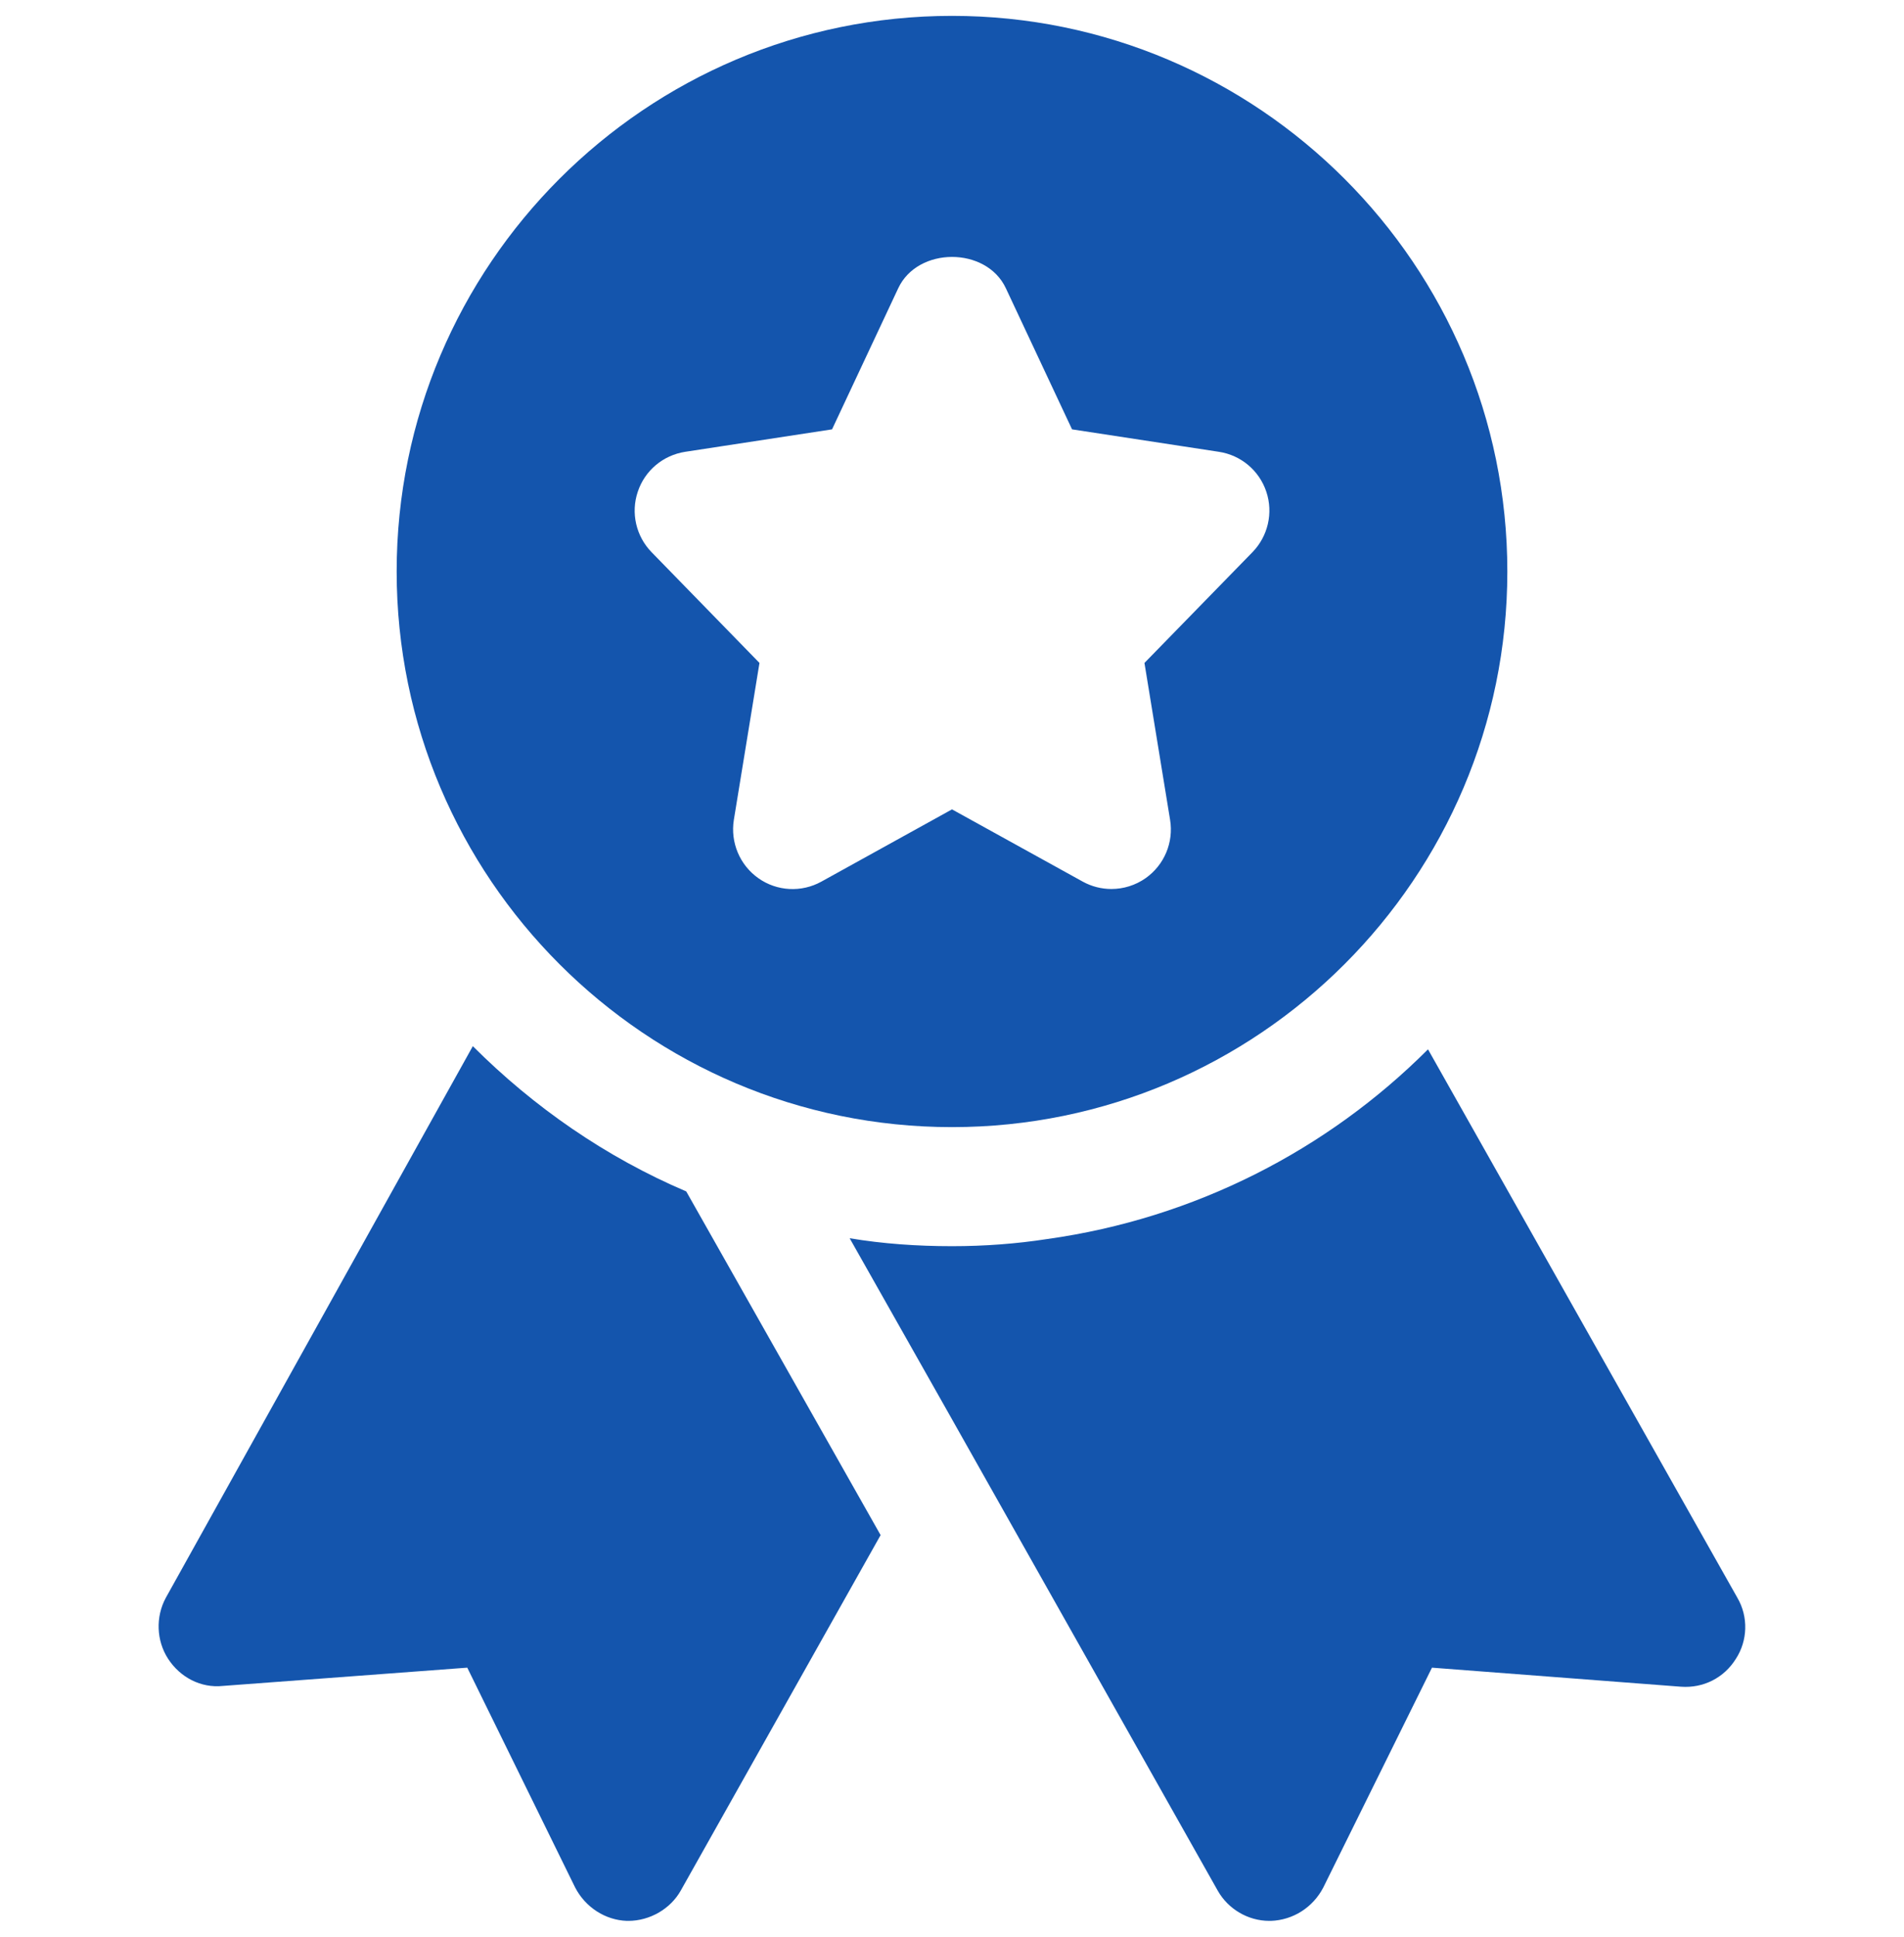
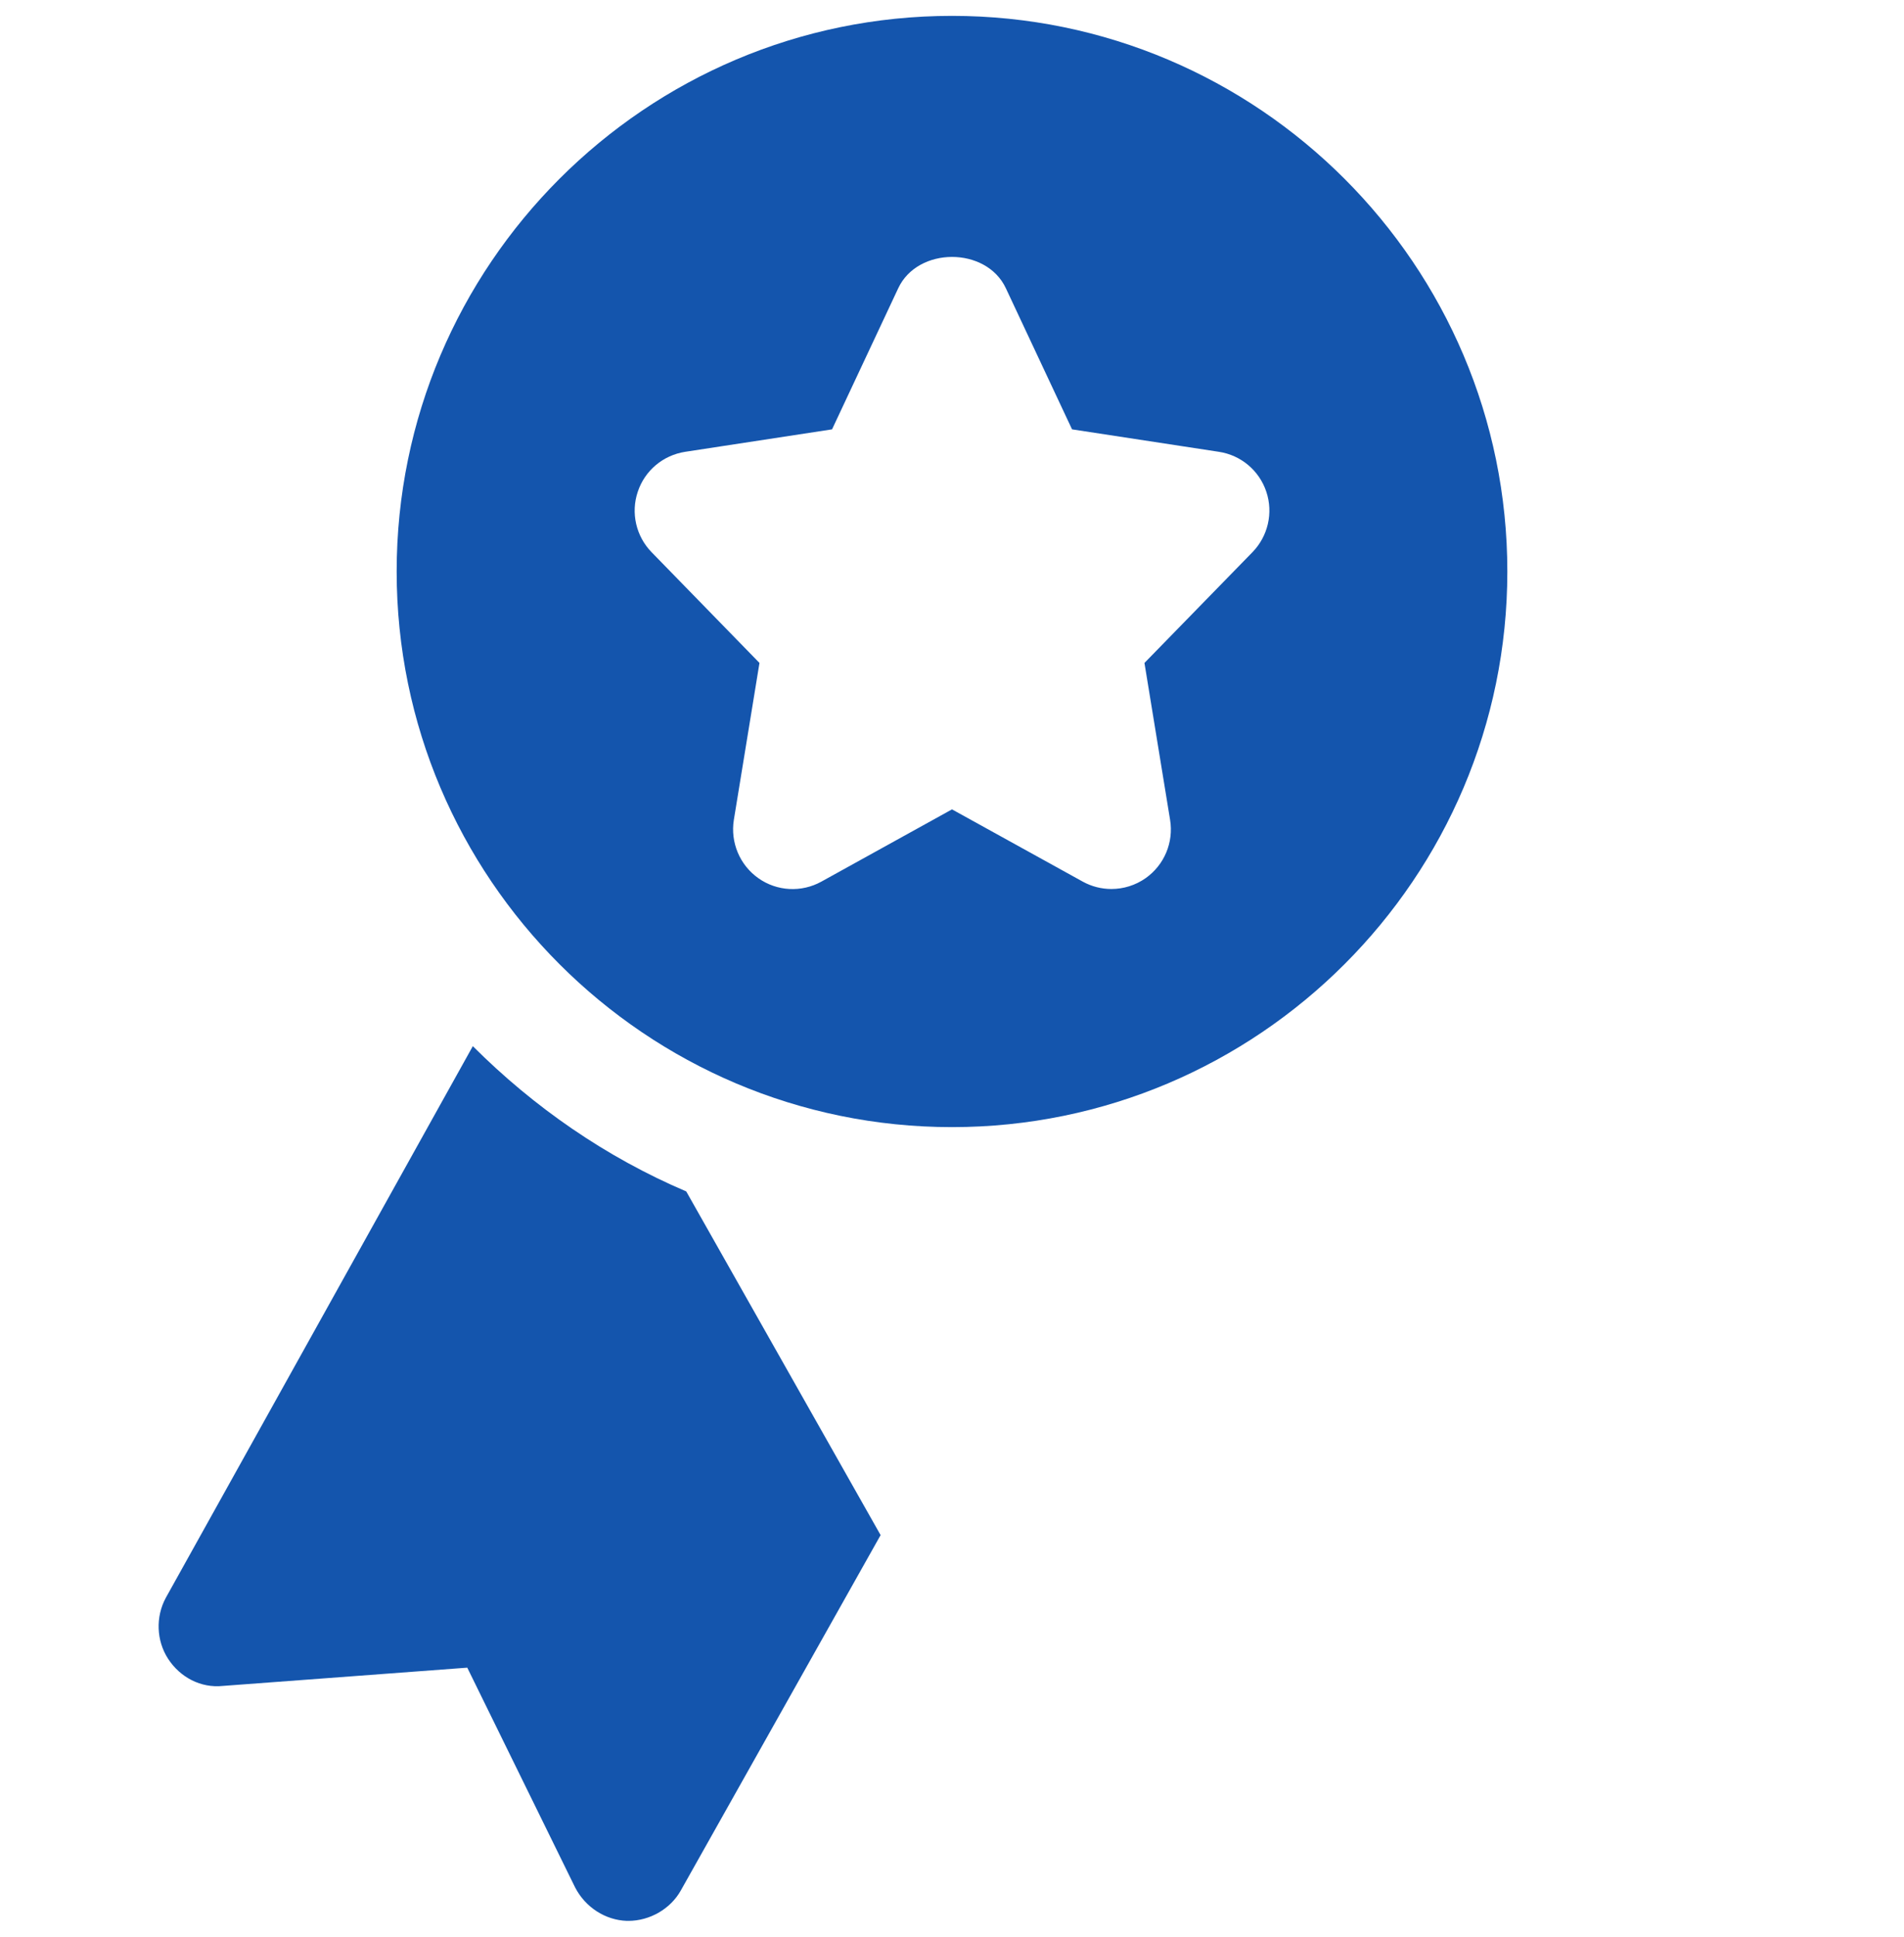
<svg xmlns="http://www.w3.org/2000/svg" width="60" height="61" viewBox="0 0 60 61" fill="none">
  <g clip-path="url(#clip0_109_1694)">
    <path d="M30 0.5C20.35 0.5 12.5 8.35 12.5 18C12.5 27.65 20.35 35.5 30 35.5C39.65 35.5 47.5 27.65 47.5 18C47.5 8.35 39.65 0.5 30 0.5ZM39.468 17.392L36.065 20.88L36.873 25.825C36.988 26.532 36.69 27.245 36.1 27.66C35.78 27.885 35.4 28 35.023 28C34.71 28 34.398 27.922 34.115 27.765L30 25.492L25.885 27.767C25.258 28.115 24.483 28.075 23.898 27.66C23.31 27.245 23.013 26.532 23.125 25.825L23.933 20.88L20.533 17.392C20.043 16.89 19.873 16.152 20.098 15.488C20.32 14.82 20.895 14.338 21.593 14.23L26.22 13.523L28.305 9.08C28.92 7.763 31.083 7.763 31.698 9.08L33.783 13.523L38.41 14.23C39.105 14.335 39.683 14.82 39.905 15.488C40.128 16.152 39.958 16.89 39.468 17.392Z" fill="#1455AD" />
    <path d="M14.9 32.95L5.225 50.325C4.9 50.925 4.925 51.675 5.3 52.25C5.675 52.825 6.325 53.175 7.025 53.1L14.725 52.525L18.125 59.45C18.45 60.075 19.075 60.475 19.75 60.5H19.8C20.475 60.5 21.125 60.125 21.45 59.55L27.75 48.35L21.625 37.525C19.1 36.45 16.825 34.875 14.9 32.95Z" fill="#1455AD" />
-     <path d="M54.75 50.325L45 33.05C41.825 36.225 37.65 38.375 33 39.025C32.025 39.175 31.025 39.25 30 39.25C28.9 39.25 27.825 39.175 26.775 39L29.9 44.525L38.375 59.55C38.7 60.125 39.325 60.5 40 60.5H40.05C40.75 60.475 41.375 60.075 41.7 59.45L45.125 52.525L52.975 53.125C53.675 53.175 54.325 52.85 54.7 52.25C55.075 51.675 55.1 50.925 54.75 50.325Z" fill="#1455AD" />
  </g>
  <defs>
    <clipPath id="clip0_109_1694">
      <rect width="60" height="60" fill="white" transform="translate(0 0.5)" />
    </clipPath>
  </defs>
</svg>